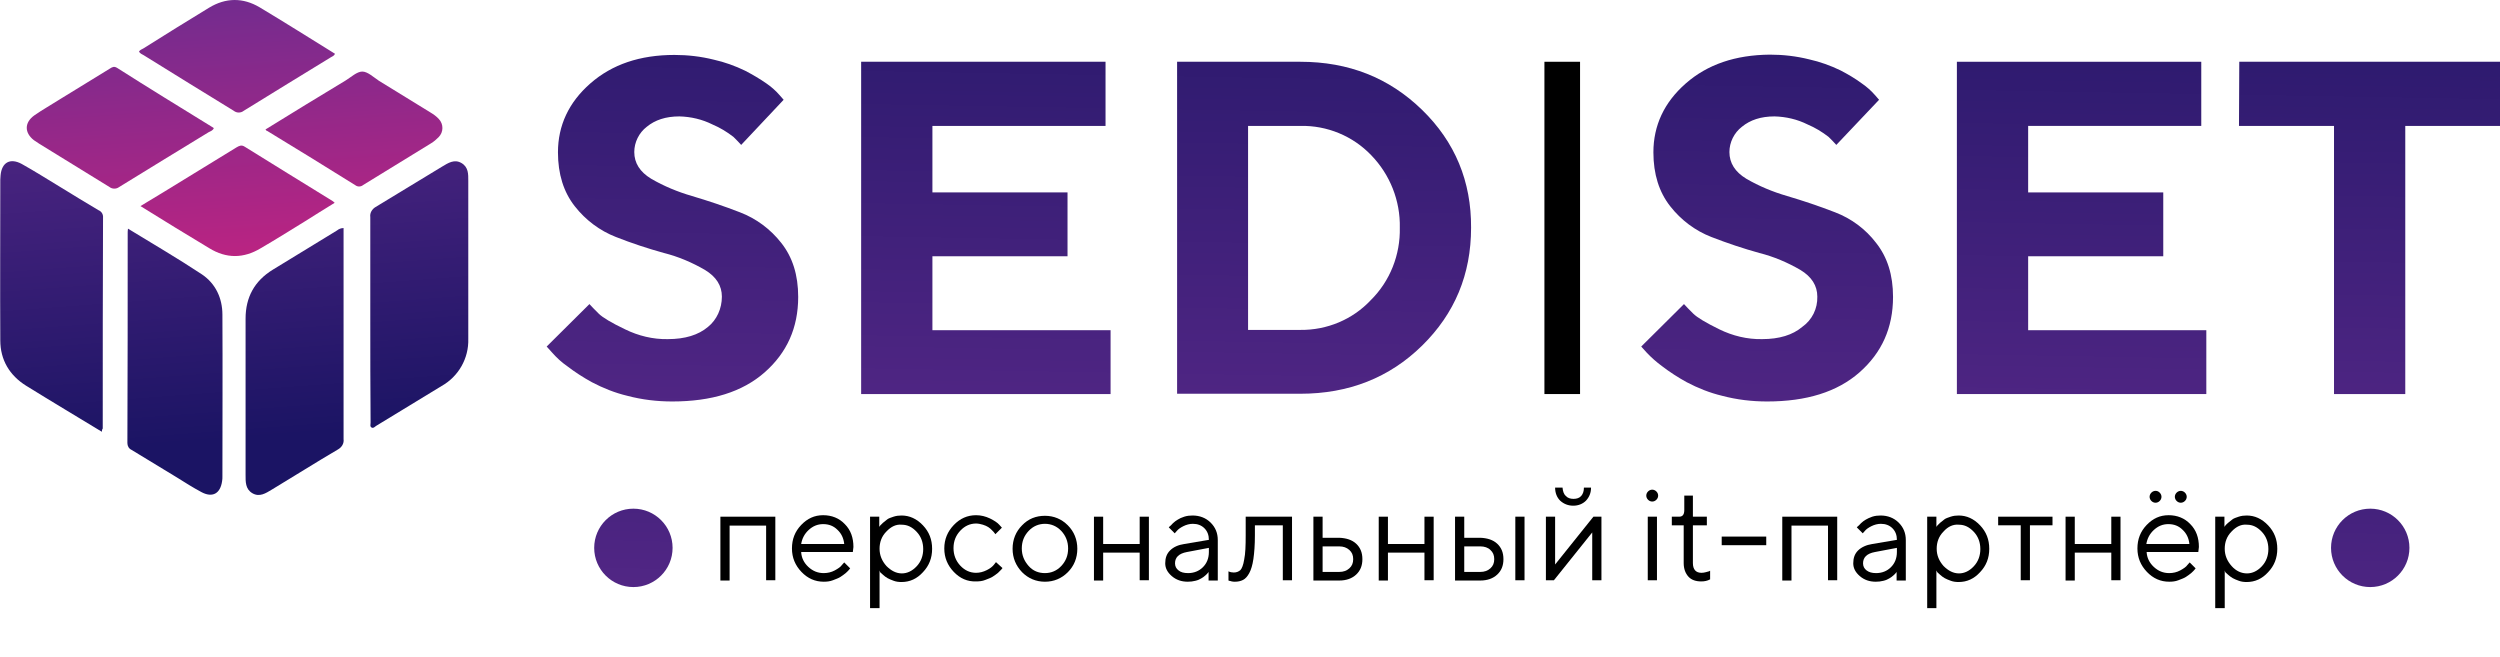
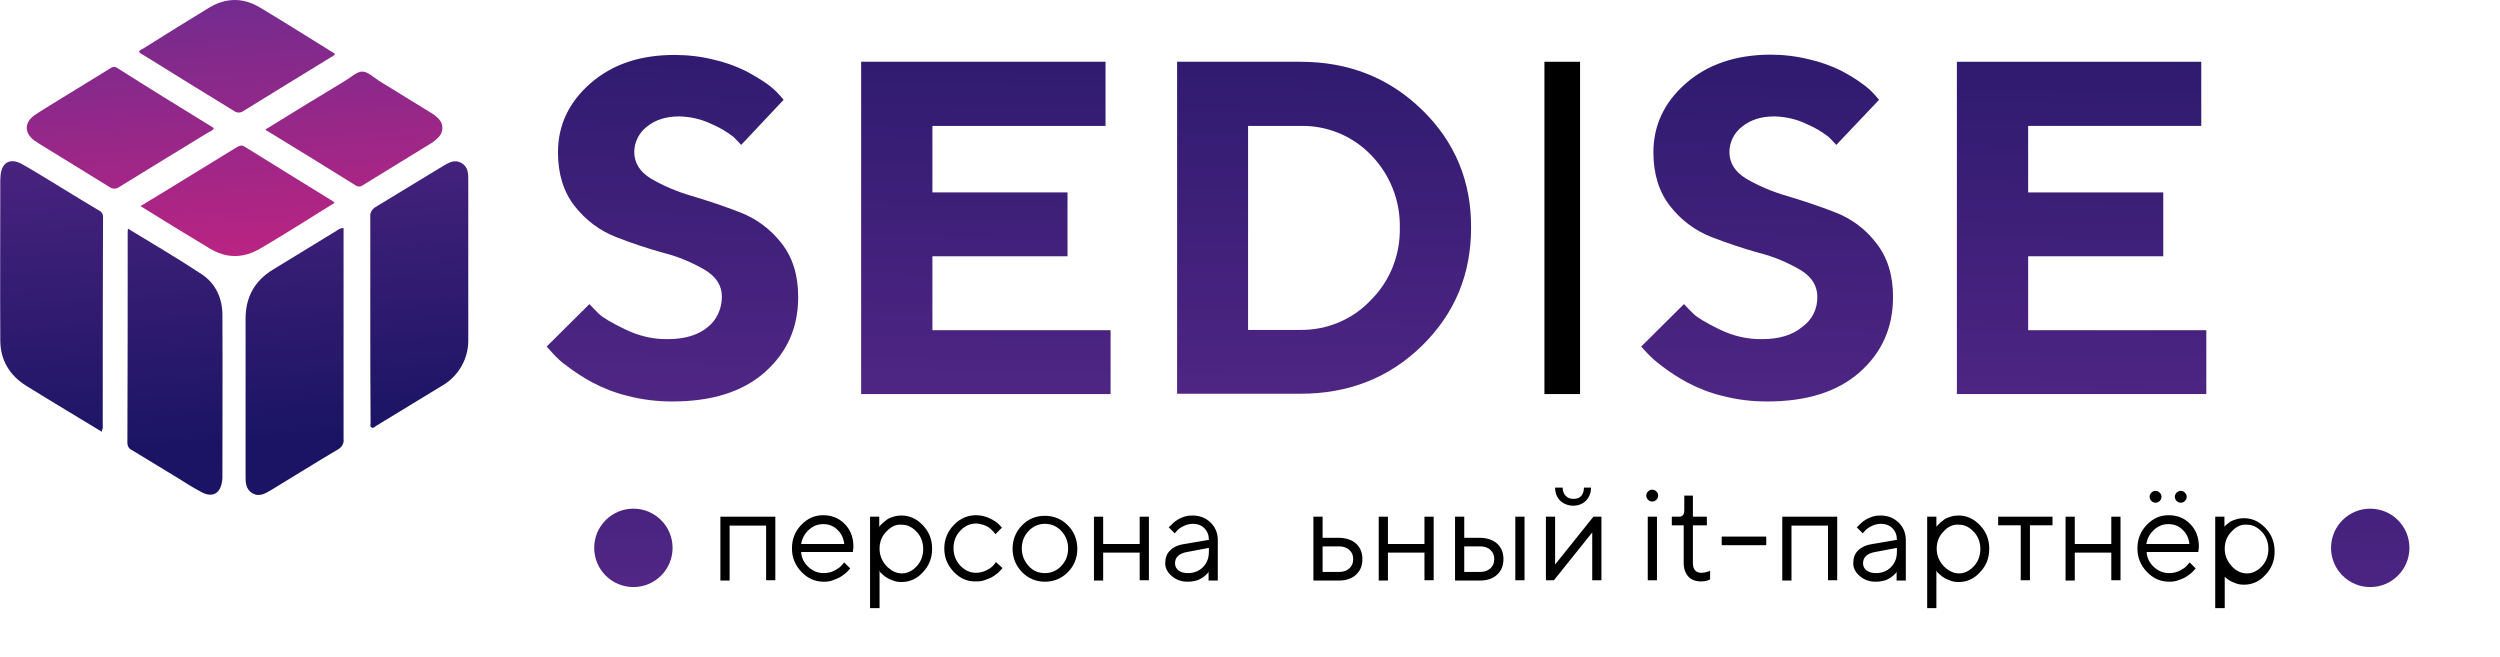
<svg xmlns="http://www.w3.org/2000/svg" id="Слой_1" x="0px" y="0px" viewBox="0 0 841.9 221.2" style="enable-background:new 0 0 841.9 221.2;" xml:space="preserve">
  <style type="text/css"> .st0{fill:url(#SVGID_1_);} .st1{fill:url(#SVGID_2_);} .st2{fill:url(#SVGID_3_);} .st3{fill:url(#SVGID_4_);} .st4{fill:url(#SVGID_5_);} .st5{fill:url(#SVGID_6_);} .st6{fill:url(#SVGID_7_);} .st7{fill:url(#SVGID_8_);} .st8{fill:url(#SVGID_9_);} .st9{fill:url(#SVGID_10_);} .st10{fill:url(#SVGID_11_);} .st11{fill:url(#SVGID_12_);} .st12{fill:url(#SVGID_13_);} .st13{fill:url(#SVGID_14_);} .st14{fill:url(#SVGID_15_);} .st15{fill:url(#SVGID_16_);} </style>
  <linearGradient id="SVGID_1_" gradientUnits="userSpaceOnUse" x1="224.454" y1="-16.175" x2="229.254" y2="261.865" gradientTransform="matrix(1 0 0 -1 0 201.276)">
    <stop offset="0" style="stop-color:#662D91" />
    <stop offset="1" style="stop-color:#1B1464" />
  </linearGradient>
  <path class="st0" d="M243.1,99.9c0-3.7-1.9-6.7-5.7-9c-4.3-2.5-9-4.5-13.8-5.7c-5.4-1.5-10.9-3.3-16.2-5.4 c-5.4-2.1-10.2-5.7-13.8-10.3c-3.8-4.8-5.7-10.9-5.7-18.2c0-9,3.6-16.8,10.9-23.2s16.7-9.6,28.3-9.6c4.5,0,8.9,0.5,13.3,1.6 c3.6,0.8,7.2,2.1,10.5,3.7c2.5,1.3,4.9,2.7,7.2,4.3c1.6,1.1,3.1,2.4,4.4,3.9l1.4,1.6l-14.3,15.2c-0.6-0.7-1.5-1.6-2.6-2.7 c-2.2-1.7-4.5-3.1-7.1-4.2c-3.4-1.7-7.2-2.6-11.1-2.7c-4.6,0-8.2,1.2-11,3.5c-2.6,2-4.2,5.2-4.2,8.5c0,3.7,1.9,6.7,5.7,9 c4.3,2.5,8.9,4.4,13.7,5.8c5.4,1.6,10.8,3.4,16.2,5.5c5.5,2.1,10.3,5.7,13.9,10.3c3.8,4.8,5.7,10.8,5.7,18.2 c0,10.4-3.8,18.8-11.3,25.4c-7.5,6.6-17.9,9.8-31.1,9.8c-5.1,0-10.2-0.6-15.1-1.9c-4.2-1-8.2-2.6-12-4.6c-2.9-1.6-5.7-3.4-8.3-5.4 c-1.9-1.3-3.6-2.9-5.1-4.6l-1.8-2l14.4-14.3c0.7,0.8,1.8,1.9,3.1,3.2s4.3,3.1,8.9,5.3c4.5,2.2,9.4,3.4,14.4,3.3 c5.8,0,10.3-1.4,13.5-4.1C241.4,107.7,243.1,103.9,243.1,99.9z" />
  <linearGradient id="SVGID_2_" gradientUnits="userSpaceOnUse" x1="329.64" y1="-17.994" x2="334.43" y2="260.056" gradientTransform="matrix(1 0 0 -1 0 201.276)">
    <stop offset="0" style="stop-color:#662D91" />
    <stop offset="1" style="stop-color:#1B1464" />
  </linearGradient>
  <path class="st1" d="M314.1,111.2h59.9v21.5h-84V20.8h82.3v21.6h-58.3v22.4h45.5v21.5h-45.5V111.2z" />
  <linearGradient id="SVGID_3_" gradientUnits="userSpaceOnUse" x1="442.889" y1="-19.944" x2="447.679" y2="258.106" gradientTransform="matrix(1 0 0 -1 0 201.276)">
    <stop offset="0" style="stop-color:#662D91" />
    <stop offset="1" style="stop-color:#1B1464" />
  </linearGradient>
  <path class="st2" d="M396.3,20.8h41.6c16.3,0,29.9,5.4,41,16.2c11.1,10.8,16.6,24.1,16.5,39.7c0,15.7-5.5,28.9-16.5,39.7 s-24.7,16.2-41,16.2h-41.5V20.8z M437.9,42.4h-17.6v68.7h17.6c9,0.1,17.6-3.5,23.7-10c6.5-6.4,10-15.3,9.8-24.4 c0.2-9.1-3.3-17.9-9.6-24.4C455.6,45.8,446.9,42.2,437.9,42.4z" />
  <path d="M520.1,132.7V20.8h12v111.9H520.1z" />
  <linearGradient id="SVGID_4_" gradientUnits="userSpaceOnUse" x1="593.218" y1="-22.535" x2="598.008" y2="255.506" gradientTransform="matrix(1 0 0 -1 0 201.276)">
    <stop offset="0" style="stop-color:#662D91" />
    <stop offset="1" style="stop-color:#1B1464" />
  </linearGradient>
  <path class="st3" d="M612,99.9c0-3.7-1.9-6.7-5.7-9c-4.3-2.5-9-4.5-13.8-5.7c-5.4-1.5-10.8-3.3-16.2-5.4 c-5.4-2.1-10.2-5.7-13.8-10.3c-3.8-4.8-5.7-10.9-5.7-18.2c0-9,3.6-16.8,10.9-23.2c7.3-6.4,16.7-9.6,28.3-9.7c4.5,0,8.9,0.5,13.3,1.6 c3.6,0.8,7.2,2.1,10.5,3.7c2.5,1.3,4.9,2.7,7.2,4.4c1.6,1.1,3.1,2.4,4.4,3.9l1.4,1.6l-14.4,15.2c-0.6-0.7-1.5-1.6-2.6-2.7 c-2.2-1.7-4.5-3.1-7.1-4.2c-3.4-1.7-7.2-2.6-11.1-2.7c-4.6,0-8.2,1.2-11,3.5c-2.6,2-4.2,5.2-4.2,8.5c0,3.7,1.9,6.7,5.7,9 c4.3,2.5,8.9,4.4,13.7,5.8c5.4,1.6,10.8,3.4,16.2,5.5c5.5,2.1,10.3,5.7,13.8,10.3c3.8,4.8,5.7,10.8,5.7,18.2 c0,10.4-3.8,18.8-11.3,25.4c-7.5,6.6-17.9,9.8-31.1,9.8c-5.1,0-10.2-0.6-15.1-1.9c-4.2-1-8.2-2.6-12-4.6c-2.9-1.6-5.7-3.4-8.3-5.4 c-1.9-1.4-3.6-2.9-5.2-4.6l-1.8-2l14.4-14.3c0.7,0.8,1.8,1.9,3.1,3.2c1.3,1.3,4.3,3.1,8.8,5.3c4.5,2.2,9.4,3.4,14.4,3.3 c5.8,0,10.3-1.4,13.5-4.1C610.3,107.7,612.1,103.9,612,99.9z" />
  <linearGradient id="SVGID_5_" gradientUnits="userSpaceOnUse" x1="698.43" y1="-24.354" x2="703.23" y2="253.696" gradientTransform="matrix(1 0 0 -1 0 201.276)">
    <stop offset="0" style="stop-color:#662D91" />
    <stop offset="1" style="stop-color:#1B1464" />
  </linearGradient>
  <path class="st4" d="M683,111.2h60v21.5h-84V20.8h82.3v21.6H683v22.4h45.5v21.5H683V111.2z" />
  <linearGradient id="SVGID_6_" gradientUnits="userSpaceOnUse" x1="794.607" y1="-26.004" x2="799.407" y2="252.036" gradientTransform="matrix(1 0 0 -1 0 201.276)">
    <stop offset="0" style="stop-color:#662D91" />
    <stop offset="1" style="stop-color:#1B1464" />
  </linearGradient>
-   <path class="st5" d="M754.1,20.8h87.8v21.6H810v90.3h-24V42.4h-32L754.1,20.8z" />
  <linearGradient id="SVGID_7_" gradientUnits="userSpaceOnUse" x1="211.203" y1="-59.624" x2="217.593" y2="172.085" gradientTransform="matrix(1 0 0 -1 0 201.276)">
    <stop offset="0" style="stop-color:#662D91" />
    <stop offset="1" style="stop-color:#1B1464" />
  </linearGradient>
  <circle class="st6" cx="213.3" cy="184.5" r="13.2" />
  <linearGradient id="SVGID_8_" gradientUnits="userSpaceOnUse" x1="795.609" y1="-75.744" x2="801.999" y2="155.966" gradientTransform="matrix(1 0 0 -1 0 201.276)">
    <stop offset="0" style="stop-color:#662D91" />
    <stop offset="1" style="stop-color:#1B1464" />
  </linearGradient>
  <circle class="st7" cx="798.2" cy="184.5" r="13.2" />
  <linearGradient id="SVGID_9_" gradientUnits="userSpaceOnUse" x1="9.349" y1="211.805" x2="21.669" y2="48.875" gradientTransform="matrix(1 0 0 -1 0 201.276)">
    <stop offset="0" style="stop-color:#662D91" />
    <stop offset="1" style="stop-color:#1B1464" />
  </linearGradient>
  <path class="st8" d="M34.3,145.4l-12.4-7.5c-4.4-2.7-8.8-5.3-13.1-8c-5.6-3.5-8.7-8.7-8.7-15.3c-0.1-18,0-36,0-54.1 c0-0.5,0.1-1,0.1-1.5c0.4-4.3,3.2-5.9,7.1-3.8c4.3,2.4,8.4,5,12.7,7.6c4.4,2.7,8.8,5.4,13.2,8c1,0.4,1.6,1.4,1.5,2.5 c-0.1,23.7-0.1,47.3-0.1,71C34.4,144.6,34.3,144.8,34.3,145.4z" />
  <linearGradient id="SVGID_10_" gradientUnits="userSpaceOnUse" x1="88.942" y1="217.825" x2="101.262" y2="54.895" gradientTransform="matrix(1 0 0 -1 0 201.276)">
    <stop offset="0" style="stop-color:#662D91" />
    <stop offset="1" style="stop-color:#1B1464" />
  </linearGradient>
  <path class="st9" d="M115.7,76.8v8.8c0,20.8,0,41.5,0,62.3c0.2,1.4-0.6,2.7-1.8,3.4c-7.5,4.4-14.9,9.1-22.4,13.6 c-2,1.2-4.1,2.6-6.5,1.2s-2.3-3.9-2.3-6.2c0-17.5,0-35,0-52.6c0-7.2,3-12.7,9.2-16.5c7.2-4.4,14.4-8.8,21.6-13.2 C114.1,77.1,114.9,76.8,115.7,76.8z" />
  <linearGradient id="SVGID_11_" gradientUnits="userSpaceOnUse" x1="132.021" y1="221.079" x2="144.351" y2="58.149" gradientTransform="matrix(1 0 0 -1 0 201.276)">
    <stop offset="0" style="stop-color:#662D91" />
    <stop offset="1" style="stop-color:#1B1464" />
  </linearGradient>
  <path class="st10" d="M124.7,107.3c0-11.4,0-22.8,0-34.2c-0.2-1.4,0.6-2.7,1.8-3.4c7.5-4.5,14.9-9.1,22.4-13.6 c2-1.2,4.1-2.6,6.5-1.2s2.3,3.8,2.3,6c0,17.7,0,35.5,0,53.2c0.2,6.6-3.3,12.7-9,15.9l-22,13.4c-0.5,0.3-0.9,0.9-1.5,0.6 c-0.7-0.3-0.4-1.1-0.4-1.7C124.7,130.7,124.7,119,124.7,107.3z" />
  <linearGradient id="SVGID_12_" gradientUnits="userSpaceOnUse" x1="48.25" y1="214.749" x2="60.57" y2="51.819" gradientTransform="matrix(1 0 0 -1 0 201.276)">
    <stop offset="0" style="stop-color:#662D91" />
    <stop offset="1" style="stop-color:#1B1464" />
  </linearGradient>
  <path class="st11" d="M43.1,77C51.6,82.2,60,87.1,68,92.4c4.6,3.1,6.9,8,6.9,13.6c0.1,18.2,0,36.3,0,54.5c0,0.5,0,1-0.1,1.5 c-0.6,4.3-3.3,5.7-7,3.7c-2.8-1.5-5.5-3.2-8.2-4.9c-5.1-3.1-10.2-6.2-15.3-9.3c-0.9-0.4-1.4-1.3-1.4-2.3C43,125.6,43,102,43,78.4 C43,78.1,43,77.7,43.1,77z" />
  <linearGradient id="SVGID_13_" gradientUnits="userSpaceOnUse" x1="36.297" y1="213.845" x2="48.617" y2="50.905" gradientTransform="matrix(1 0 0 -1 0 201.276)">
    <stop offset="0" style="stop-color:#662D91" />
    <stop offset="1" style="stop-color:#ED1E79" />
  </linearGradient>
  <path class="st12" d="M72,43.2c-0.4,0.8-1.1,1-1.7,1.3c-10.1,6.2-20.2,12.3-30.2,18.5c-0.9,0.7-2.3,0.7-3.2,0 c-7.9-4.9-15.8-9.7-23.7-14.6c-0.6-0.4-1.2-0.8-1.8-1.2c-3.2-2.5-3.2-5.9,0.1-8.3c2.7-1.9,5.6-3.5,8.4-5.3c5.7-3.5,11.4-7,17.1-10.5 c0.8-0.5,1.4-0.9,2.5-0.2C50,29.6,60.8,36.2,71.5,42.8C71.7,42.9,71.9,43,72,43.2z" />
  <linearGradient id="SVGID_14_" gradientUnits="userSpaceOnUse" x1="77.304" y1="216.945" x2="89.624" y2="54.015" gradientTransform="matrix(1 0 0 -1 0 201.276)">
    <stop offset="0" style="stop-color:#662D91" />
    <stop offset="1" style="stop-color:#ED1E79" />
  </linearGradient>
  <path class="st13" d="M46.8,17.4c0.3-0.6,1-0.8,1.5-1.1C55.6,11.7,63,7.1,70.4,2.6C76-0.8,81.8-0.9,87.5,2.5 c8.5,5.1,16.9,10.4,25.3,15.6c-0.3,0.8-1,0.9-1.4,1.2c-9.8,6-19.6,12-29.3,18c-1,0.8-2.4,0.8-3.4,0c-10.1-6.2-20.2-12.4-30.3-18.7 C47.8,18.3,47.2,18,46.8,17.4z" />
  <linearGradient id="SVGID_15_" gradientUnits="userSpaceOnUse" x1="73.59" y1="216.666" x2="85.91" y2="53.726" gradientTransform="matrix(1 0 0 -1 0 201.276)">
    <stop offset="0" style="stop-color:#662D91" />
    <stop offset="1" style="stop-color:#ED1E79" />
  </linearGradient>
  <path class="st14" d="M47.3,69.4l8.1-4.9l24.3-14.9c0.9-0.5,1.6-0.9,2.7-0.2c9.8,6.1,19.7,12.2,29.6,18.3c0.3,0.2,0.5,0.4,0.7,0.6 c-3.4,2.1-6.8,4.2-10.1,6.3c-4.9,3-9.8,6.1-14.8,9c-5.8,3.5-11.6,3.5-17.3,0C62.8,79,55.2,74.3,47.3,69.4z" />
  <linearGradient id="SVGID_16_" gradientUnits="userSpaceOnUse" x1="114.566" y1="219.767" x2="126.886" y2="56.827" gradientTransform="matrix(1 0 0 -1 0 201.276)">
    <stop offset="0" style="stop-color:#662D91" />
    <stop offset="1" style="stop-color:#ED1E79" />
  </linearGradient>
  <path class="st15" d="M89.4,43.6c9.1-5.6,18-11.1,27-16.5c1.8-1.1,3.8-3,5.6-3s3.8,1.9,5.6,3.1c5.8,3.6,11.6,7.1,17.4,10.7 c1,0.6,2,1.3,2.8,2.2c1.6,1.7,1.6,4.4-0.1,6.1c-0.8,0.8-1.6,1.5-2.6,2.1c-7.6,4.7-15.2,9.3-22.8,14c-0.7,0.6-1.8,0.7-2.6,0.1 c-9.9-6.2-19.7-12.2-29.7-18.3C89.8,44.1,89.6,43.9,89.4,43.6z" />
  <g>
    <path d="M258,195.5V177h-12.3v18.5h-3.1V174h18.5v21.4H258z" />
    <path d="M287.2,185.9l-17.4,0c0.1,1.9,0.9,3.6,2.4,5c1.5,1.4,3.2,2.1,5.2,2.1c1.3,0,2.6-0.3,3.7-0.9s2-1.2,2.4-1.8l0.8-0.9l2,2 c-0.1,0.1-0.2,0.3-0.4,0.5c-0.2,0.2-0.5,0.6-1.1,1.1c-0.6,0.5-1.2,0.9-1.8,1.3c-0.6,0.4-1.5,0.7-2.5,1.1s-2.1,0.5-3.1,0.5 c-2.9,0-5.4-1.1-7.5-3.3c-2.1-2.2-3.2-4.8-3.2-7.9c0-3.1,1-5.7,3.1-7.9c2.1-2.2,4.5-3.3,7.4-3.3c2.9,0,5.4,1,7.3,3 c2,2,2.9,4.6,2.9,7.7L287.2,185.9z M282,178.4c-1.3-1.3-2.9-1.9-4.8-1.9s-3.5,0.7-4.9,2s-2.2,2.9-2.5,4.7h14.5 C284.1,181.2,283.3,179.6,282,178.4z" />
    <path d="M296.2,192.1v12.7H293V174h3.1v3.4c0.1-0.1,0.2-0.2,0.3-0.4c0.2-0.2,0.5-0.5,0.9-0.9c0.5-0.4,1-0.8,1.5-1.2 s1.3-0.6,2.1-0.9c0.9-0.3,1.8-0.4,2.7-0.4c2.7,0,5.1,1.1,7.2,3.3c2.1,2.2,3.1,4.8,3.1,7.9c0,3.1-1,5.7-3.1,7.9 c-2,2.2-4.4,3.3-7.2,3.3c-0.9,0-1.8-0.1-2.6-0.4s-1.6-0.6-2.1-0.9s-1.1-0.7-1.5-1.1c-0.4-0.4-0.8-0.7-1-0.9L296.2,192.1z M298.5,179c-1.6,1.6-2.3,3.6-2.3,5.8s0.8,4.1,2.3,5.8c1.6,1.6,3.3,2.5,5.2,2.5c1.8,0,3.5-0.8,5-2.4c1.5-1.6,2.2-3.6,2.2-5.8 s-0.7-4.2-2.2-5.8c-1.5-1.6-3.1-2.4-5-2.4C301.8,176.5,300.1,177.3,298.5,179z" />
    <path d="M321.2,192.6c-2.1-2.2-3.2-4.8-3.2-7.9c0-3.1,1.1-5.7,3.2-7.9c2.1-2.2,4.6-3.3,7.5-3.3c1.7,0,3.2,0.4,4.7,1.1 c1.4,0.7,2.5,1.4,3.1,2.1l0.9,1l-2.2,2.2c-0.1-0.1-0.1-0.2-0.3-0.4c-0.1-0.2-0.4-0.5-0.8-0.9s-0.8-0.8-1.3-1.1 c-0.5-0.3-1.1-0.6-1.8-0.8s-1.5-0.4-2.3-0.4c-2,0-3.8,0.8-5.3,2.4s-2.3,3.5-2.3,5.9c0,2.3,0.8,4.3,2.3,5.9c1.5,1.6,3.3,2.4,5.3,2.4 c1.2,0,2.4-0.3,3.6-0.9s1.9-1.2,2.4-1.8l0.7-0.9l2.2,2c-0.1,0.1-0.2,0.3-0.4,0.5c-0.2,0.2-0.6,0.6-1.1,1.1 c-0.6,0.5-1.2,0.9-1.8,1.3s-1.5,0.7-2.5,1.1s-2,0.5-3.1,0.5C325.8,195.9,323.3,194.8,321.2,192.6z" />
    <path d="M344.2,192.7c-2.1-2.2-3.2-4.8-3.2-7.9c0-3.1,1.1-5.8,3.2-7.9c2.1-2.2,4.7-3.2,7.7-3.2s5.6,1.1,7.7,3.2s3.2,4.8,3.2,7.9 c0,3.1-1.1,5.8-3.2,7.9s-4.7,3.2-7.7,3.2S346.3,194.8,344.2,192.7z M357.4,190.6c1.5-1.6,2.3-3.5,2.3-5.9c0-2.3-0.8-4.3-2.3-5.9 s-3.4-2.4-5.5-2.4s-4,0.8-5.5,2.4s-2.3,3.5-2.3,5.9c0,2.3,0.8,4.2,2.3,5.9s3.4,2.4,5.5,2.4S355.9,192.2,357.4,190.6z" />
    <path d="M383.8,195.5v-9.4h-12.3v9.4h-3.1V174h3.1v9.2h12.3V174h3.1v21.4H383.8z" />
    <path d="M398.8,183.2l8.3-1.4c0-1.6-0.5-2.9-1.5-3.9c-1-1-2.3-1.5-3.9-1.5c-1.1,0-2.2,0.3-3.2,0.8c-1,0.5-1.7,1-2.2,1.6l-0.7,0.8 l-2-2c0.1-0.1,0.2-0.3,0.4-0.4s0.5-0.5,1-1c0.5-0.5,1.1-0.9,1.6-1.2c0.6-0.4,1.3-0.7,2.2-1c0.9-0.3,1.9-0.4,2.8-0.4 c2.4,0,4.5,0.8,6.1,2.4c1.6,1.6,2.4,3.5,2.4,5.9v13.6H407v-2.9c-0.1,0.1-0.1,0.2-0.3,0.4c-0.1,0.2-0.4,0.4-0.8,0.8 c-0.4,0.4-0.9,0.7-1.4,1c-0.5,0.3-1.1,0.6-2,0.8c-0.8,0.2-1.6,0.3-2.5,0.3c-2.1,0-3.9-0.6-5.4-1.9c-1.5-1.3-2.2-2.7-2.2-4.3 c0-1.8,0.5-3.2,1.6-4.3C395.2,184.2,396.8,183.5,398.8,183.2z M400.1,193c2,0,3.7-0.7,5-2c1.3-1.3,2-3,2-5.1v-1.4l-7.4,1.4 c-2.7,0.5-4,1.8-4,3.8c0,1,0.4,1.8,1.2,2.4C397.6,192.7,398.7,193,400.1,193z" />
-     <path d="M419.5,174h15.6v21.4H432v-18.5h-9.4v3.4c0,3.2-0.2,5.8-0.5,7.9c-0.3,2.1-0.8,3.7-1.4,4.8c-0.6,1.1-1.3,1.9-2.1,2.3 s-1.7,0.6-2.7,0.6c-0.4,0-0.7,0-1.1-0.1s-0.6-0.2-0.8-0.2l-0.3-0.1v-3.1c0.6,0.3,1.2,0.4,1.8,0.4c0.9,0,1.6-0.3,2.2-0.8 c0.5-0.5,1-1.7,1.3-3.6c0.4-1.9,0.5-4.6,0.5-8.1V174z" />
    <path d="M456.7,183.1c1.4,1.3,2.1,3,2.1,5.2s-0.7,3.9-2.1,5.2s-3.3,2-5.7,2h-8.7V174h3.1v7.1h5.6 C453.4,181.2,455.3,181.8,456.7,183.1z M445.4,192.6h5.6c1.4,0,2.5-0.4,3.4-1.2c0.9-0.8,1.3-1.8,1.3-3.1s-0.4-2.3-1.3-3.1 c-0.9-0.8-2-1.2-3.4-1.2h-5.6V192.6z" />
    <path d="M479.7,195.5v-9.4h-12.3v9.4h-3.1V174h3.1v9.2h12.3V174h3.1v21.4H479.7z" />
    <path d="M504.2,183.1c1.4,1.3,2.1,3,2.1,5.2s-0.7,3.9-2.1,5.2s-3.3,2-5.7,2H490V174h3.1v7.1h5.4 C500.9,181.2,502.8,181.8,504.2,183.1z M493.1,192.6h5.4c1.4,0,2.5-0.4,3.4-1.2c0.9-0.8,1.3-1.8,1.3-3.1s-0.4-2.3-1.3-3.1 c-0.8-0.8-2-1.2-3.4-1.2h-5.4V192.6z M513.4,174v21.4h-3.1V174H513.4z" />
    <path d="M536.6,174h2.7v21.4h-3.1v-16.1l-12.9,16.1h-2.7V174h3.1v16.1L536.6,174z M527.3,167c0.6,0.7,1.5,1,2.6,1s2-0.3,2.6-1 c0.6-0.7,0.9-1.6,0.9-2.8h2.4c0,1.8-0.6,3.2-1.7,4.4c-1.1,1.1-2.6,1.7-4.3,1.7s-3.2-0.6-4.4-1.7c-1.1-1.1-1.7-2.6-1.7-4.4h2.5 C526.3,165.4,526.6,166.4,527.3,167z" />
    <path d="M555,168.3c-0.4-0.4-0.6-0.9-0.6-1.4s0.2-1,0.6-1.4c0.4-0.4,0.9-0.6,1.4-0.6s1,0.2,1.4,0.6c0.4,0.4,0.6,0.9,0.6,1.4 s-0.2,1-0.6,1.4c-0.4,0.4-0.9,0.6-1.4,0.6S555.4,168.7,555,168.3z M554.9,195.5V174h3.1v21.4H554.9z" />
    <path d="M567.2,171.8v-4.9h2.9v7.1h4.7v2.9h-4.7v12.7c0,2.2,1,3.3,2.9,3.3c0.5,0,1-0.1,1.4-0.2s0.8-0.2,1.1-0.3l0.4-0.2v2.9 c-0.9,0.5-1.9,0.7-3,0.7c-1.8,0-3.3-0.5-4.3-1.6s-1.6-2.6-1.6-4.6v-12.7h-4V174h2.5C566.6,174,567.2,173.3,567.2,171.8z" />
    <path d="M594.8,180.7v2.9h-15v-2.9H594.8z" />
    <path d="M615.6,195.5V177h-12.3v18.5h-3.1V174h18.5v21.4H615.6z" />
    <path d="M630.5,183.2l8.3-1.4c0-1.6-0.5-2.9-1.5-3.9c-1-1-2.3-1.5-3.9-1.5c-1.1,0-2.2,0.3-3.2,0.8c-1,0.5-1.7,1-2.2,1.6l-0.7,0.8 l-2-2c0.1-0.1,0.2-0.3,0.4-0.4s0.5-0.5,1-1c0.5-0.5,1.1-0.9,1.6-1.2s1.3-0.7,2.2-1c0.9-0.3,1.9-0.4,2.8-0.4c2.4,0,4.5,0.8,6.1,2.4 c1.6,1.6,2.4,3.5,2.4,5.9v13.6h-3.1v-2.9c-0.1,0.1-0.1,0.2-0.3,0.4c-0.1,0.2-0.4,0.4-0.8,0.8c-0.4,0.4-0.9,0.7-1.4,1 s-1.1,0.6-2,0.8c-0.8,0.2-1.6,0.3-2.5,0.3c-2.1,0-3.9-0.6-5.4-1.9s-2.2-2.7-2.2-4.3c0-1.8,0.5-3.2,1.6-4.3S628.5,183.5,630.5,183.2 z M631.8,193c2,0,3.7-0.7,5-2s2-3,2-5.1v-1.4l-7.4,1.4c-2.7,0.5-4,1.8-4,3.8c0,1,0.4,1.8,1.2,2.4S630.4,193,631.8,193z" />
    <path d="M652.1,192.1v12.7H649V174h3.1v3.4c0.1-0.1,0.2-0.2,0.3-0.4c0.2-0.2,0.5-0.5,0.9-0.9c0.5-0.4,1-0.8,1.5-1.2 s1.3-0.6,2.1-0.9c0.9-0.3,1.8-0.4,2.7-0.4c2.7,0,5.1,1.1,7.2,3.3c2.1,2.2,3.1,4.8,3.1,7.9c0,3.1-1,5.7-3.1,7.9 c-2,2.2-4.4,3.3-7.2,3.3c-0.9,0-1.8-0.1-2.6-0.4s-1.6-0.6-2.1-0.9s-1.1-0.7-1.5-1.1c-0.4-0.4-0.8-0.7-1-0.9L652.1,192.1z M654.5,179c-1.6,1.6-2.3,3.6-2.3,5.8s0.8,4.1,2.3,5.8c1.6,1.6,3.3,2.5,5.2,2.5c1.8,0,3.5-0.8,5-2.4s2.2-3.6,2.2-5.8 s-0.7-4.2-2.2-5.8c-1.5-1.6-3.1-2.4-5-2.4C657.8,176.5,656,177.3,654.5,179z" />
    <path d="M672.9,176.9V174h18.3v2.9h-7.6v18.5h-3.1v-18.5H672.9z" />
    <path d="M711,195.5v-9.4h-12.3v9.4h-3.1V174h3.1v9.2H711V174h3.1v21.4H711z" />
    <path d="M740.3,185.9l-17.4,0c0.1,1.9,0.9,3.6,2.4,5c1.5,1.4,3.2,2.1,5.2,2.1c1.3,0,2.6-0.3,3.7-0.9c1.1-0.6,2-1.2,2.4-1.8l0.8-0.9 l2,2c-0.1,0.1-0.2,0.3-0.4,0.5c-0.2,0.2-0.5,0.6-1.1,1.1s-1.2,0.9-1.8,1.3s-1.5,0.7-2.5,1.1s-2.1,0.5-3.1,0.5 c-2.9,0-5.4-1.1-7.5-3.3c-2.1-2.2-3.2-4.8-3.2-7.9c0-3.1,1-5.7,3.1-7.9c2.1-2.2,4.5-3.3,7.4-3.3c2.9,0,5.4,1,7.3,3 c2,2,2.9,4.6,2.9,7.7L740.3,185.9z M735,178.4c-1.3-1.3-2.9-1.9-4.8-1.9c-1.9,0-3.5,0.7-4.9,2c-1.4,1.3-2.2,2.9-2.5,4.7h14.5 C737.1,181.2,736.3,179.6,735,178.4z M724.5,168.7c-0.4-0.4-0.6-0.9-0.6-1.4s0.2-1,0.6-1.4c0.4-0.4,0.9-0.6,1.4-0.6 c0.6,0,1,0.2,1.4,0.6c0.4,0.4,0.6,0.9,0.6,1.4s-0.2,1-0.6,1.4c-0.4,0.4-0.9,0.6-1.4,0.6C725.4,169.3,724.9,169.1,724.5,168.7z M733,168.7c-0.4-0.4-0.6-0.9-0.6-1.4s0.2-1,0.6-1.4c0.4-0.4,0.9-0.6,1.4-0.6s1,0.2,1.4,0.6c0.4,0.4,0.6,0.9,0.6,1.4 s-0.2,1-0.6,1.4c-0.4,0.4-0.9,0.6-1.4,0.6S733.4,169.1,733,168.7z" />
-     <path d="M749.2,192.1v12.7H746V174h3.1v3.4c0.1-0.1,0.2-0.2,0.3-0.4s0.5-0.5,0.9-0.9c0.5-0.4,1-0.8,1.5-1.2s1.3-0.6,2.1-0.9 c0.9-0.3,1.8-0.4,2.7-0.4c2.7,0,5.1,1.1,7.2,3.3c2.1,2.2,3.1,4.8,3.1,7.9c0,3.1-1,5.7-3.1,7.9c-2,2.2-4.4,3.3-7.2,3.3 c-0.9,0-1.8-0.1-2.6-0.4c-0.8-0.3-1.6-0.6-2.1-0.9c-0.6-0.4-1.1-0.7-1.5-1.1c-0.4-0.4-0.8-0.7-1-0.9L749.2,192.1z M751.5,179 c-1.6,1.6-2.3,3.6-2.3,5.8s0.8,4.1,2.3,5.8s3.3,2.5,5.2,2.5c1.8,0,3.5-0.8,5-2.4c1.5-1.6,2.2-3.6,2.2-5.8s-0.7-4.2-2.2-5.8 c-1.5-1.6-3.1-2.4-5-2.4C754.8,176.5,753.1,177.3,751.5,179z" />
+     <path d="M749.2,192.1v12.7H746V174h3.1v3.4c0.1-0.1,0.2-0.2,0.3-0.4c0.5-0.4,1-0.8,1.5-1.2s1.3-0.6,2.1-0.9 c0.9-0.3,1.8-0.4,2.7-0.4c2.7,0,5.1,1.1,7.2,3.3c2.1,2.2,3.1,4.8,3.1,7.9c0,3.1-1,5.7-3.1,7.9c-2,2.2-4.4,3.3-7.2,3.3 c-0.9,0-1.8-0.1-2.6-0.4c-0.8-0.3-1.6-0.6-2.1-0.9c-0.6-0.4-1.1-0.7-1.5-1.1c-0.4-0.4-0.8-0.7-1-0.9L749.2,192.1z M751.5,179 c-1.6,1.6-2.3,3.6-2.3,5.8s0.8,4.1,2.3,5.8s3.3,2.5,5.2,2.5c1.8,0,3.5-0.8,5-2.4c1.5-1.6,2.2-3.6,2.2-5.8s-0.7-4.2-2.2-5.8 c-1.5-1.6-3.1-2.4-5-2.4C754.8,176.5,753.1,177.3,751.5,179z" />
  </g>
</svg>